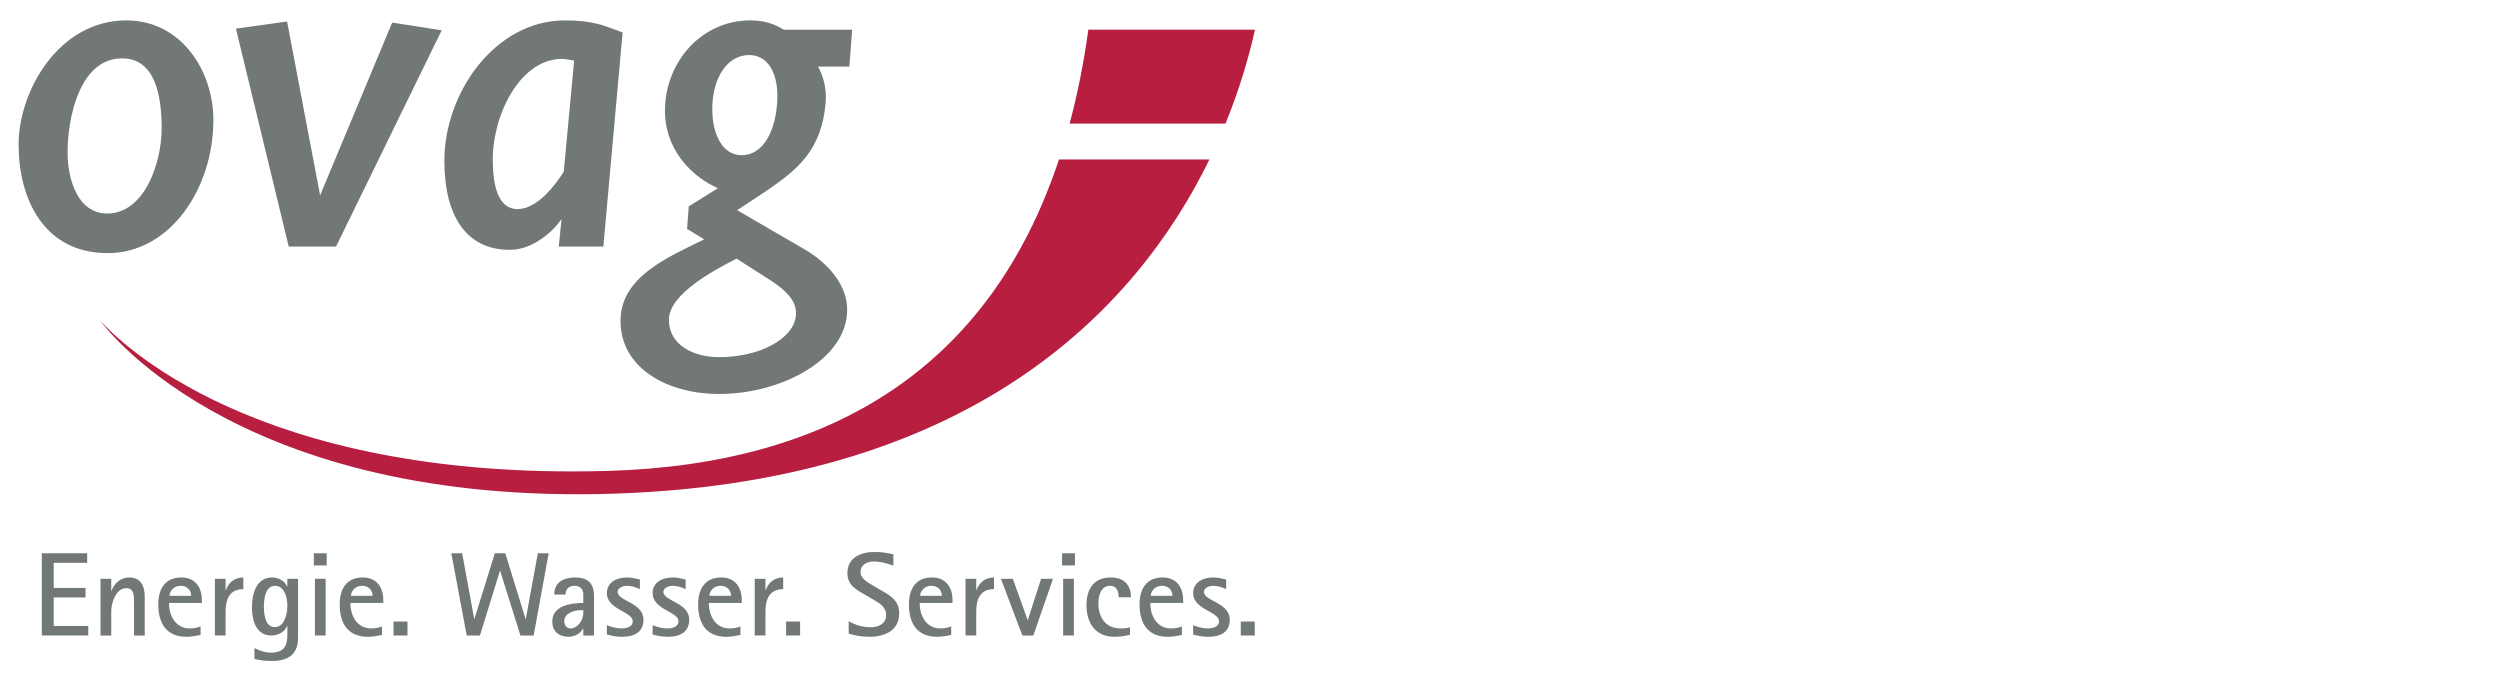
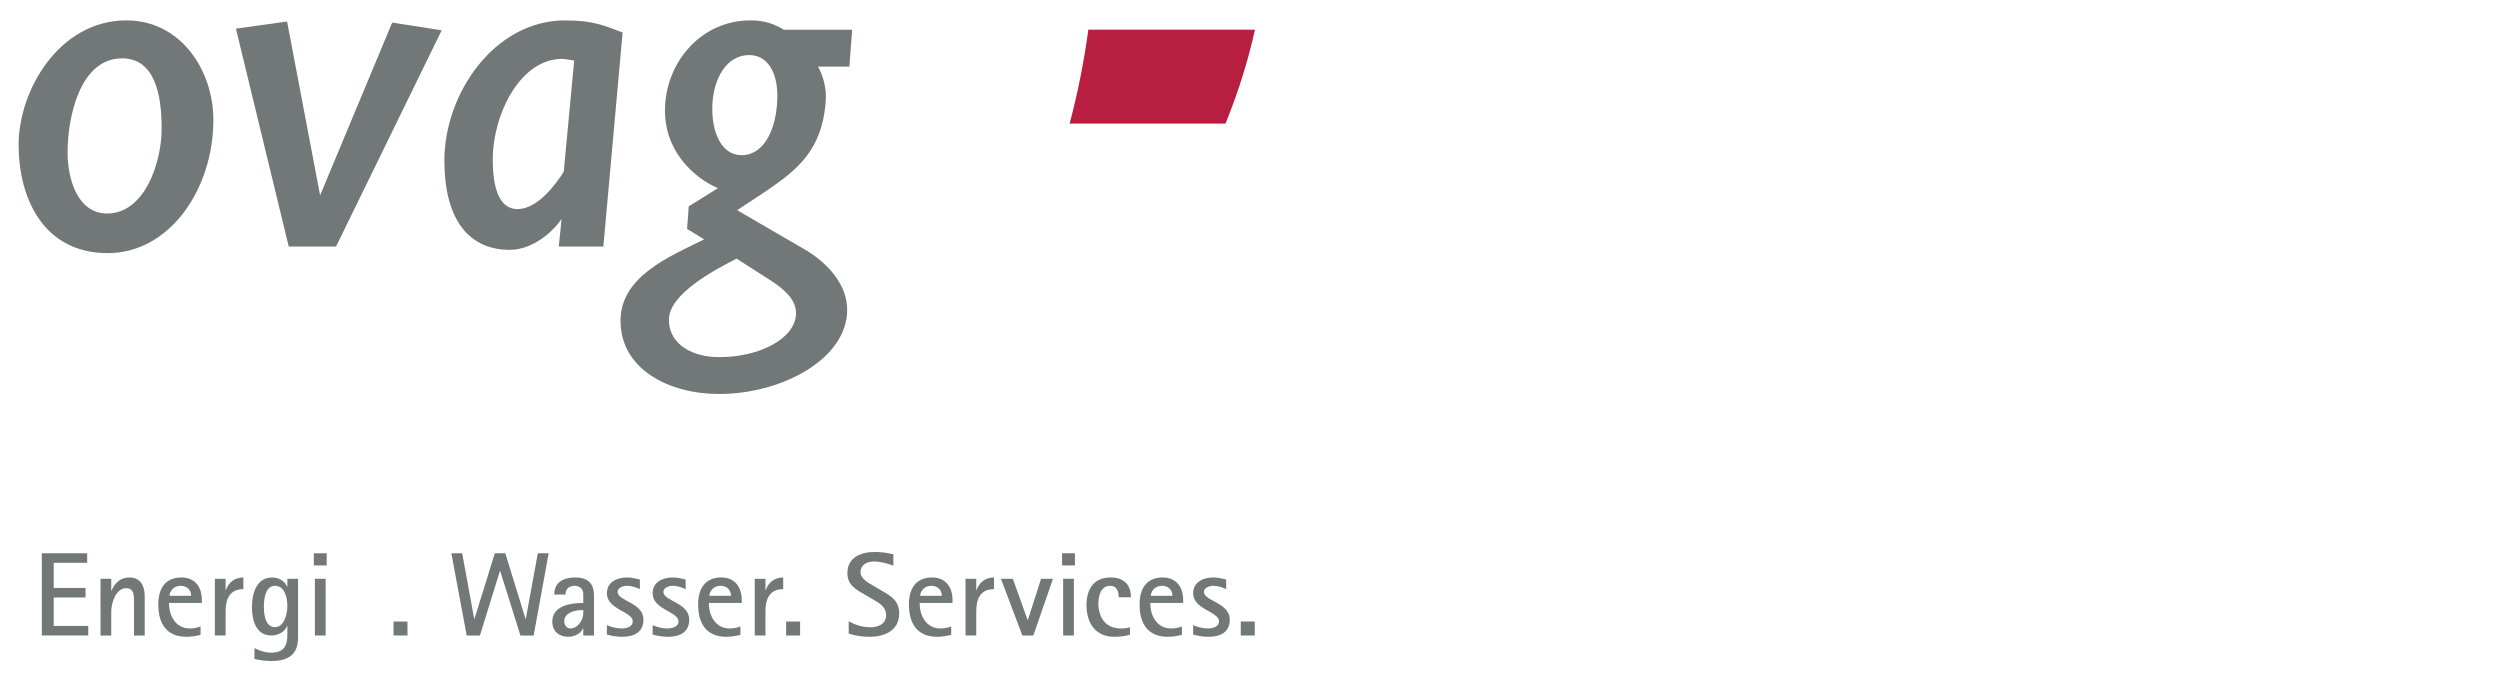
<svg xmlns="http://www.w3.org/2000/svg" version="1.1" id="Ebene_3" x="0px" y="0px" width="270px" height="74px" viewBox="0 0 270 74" enable-background="new 0 0 270 74" xml:space="preserve">
  <g>
    <g>
      <path fill="#727777" d="M11.635,27.337c-6.952,0-9.626-5.941-9.626-11.705c0-5.823,4.337-13.429,11.647-13.429    c5.882,0,9.389,5.407,9.389,10.754C23.044,20.385,18.349,27.337,11.635,27.337z M13.18,6.303c-4.575,0-5.882,6.417-5.882,10.16    c0,2.853,1.069,6.596,4.278,6.596c3.981,0,5.882-5.349,5.882-9.21C17.458,10.284,16.745,6.303,13.18,6.303z" />
      <path fill="#727777" d="M36.293,26.625h-5.11L25.48,3.094l5.525-0.772l3.567,18.777L42.355,2.44l5.348,0.832L36.293,26.625z" />
      <path fill="#727777" d="M65.162,26.625h-4.814l0.299-2.971c-0.832,1.248-3.031,3.328-5.587,3.328    c-4.813,0-7.069-3.804-7.069-9.627c0-7.308,5.466-15.151,13.012-15.151c3.089,0,4.16,0.535,6.238,1.307L65.162,26.625z     M60.825,6.362c-4.578-0.119-7.607,5.942-7.607,10.874c0,2.674,0.535,5.348,2.674,5.348c2.2,0,4.218-2.793,4.992-4.041    L62.01,6.541C61.773,6.48,61.238,6.422,60.825,6.362z" />
      <path fill="#727777" d="M91.732,7.194h-3.385c0.532,0.951,0.949,2.317,0.831,3.802c-0.416,5.229-3.029,7.309-6.417,9.626    l-3.149,2.08l7.368,4.279c2.496,1.485,4.516,3.802,4.516,6.477c0,5.288-7.011,9.093-13.845,9.093    c-5.408,0-10.636-2.676-10.636-7.905c0-4.753,5.17-6.892,9.033-8.794l-1.843-1.129l0.179-2.437l3.148-1.961    c-2.612-1.129-5.94-4.1-5.704-8.854c0.239-4.992,4.04-9.269,9.211-9.269c1.604,0,2.614,0.416,3.623,1.01h7.371L91.732,7.194z     M83.356,30.368l-3.805-2.437c-2.317,1.188-7.309,3.803-7.309,6.596c0,2.793,2.733,4.04,5.35,4.04    c4.276,0.06,8.377-1.96,8.377-4.752C85.969,32.389,84.78,31.318,83.356,30.368z M80.919,5.946c-2.437,0-3.861,2.496-3.984,5.407    c-0.116,2.852,0.952,5.407,3.151,5.407c2.437,0,3.745-2.793,3.863-6.002C84.068,8.026,82.998,5.946,80.919,5.946z" />
    </g>
    <g>
      <path fill="#727777" d="M4.515,68.634v-8.879h4.901v1.029H5.801v2.715h3.436v1.028H5.801v3.075h3.731v1.031H4.515z" />
      <path fill="#727777" d="M14.471,68.634v-3.348c0-0.243,0-0.501-0.012-0.759c-0.039-0.565-0.168-1.003-0.824-1.003    c-1.131,0-1.621,1.608-1.621,2.509v2.601h-1.158v-6.126h1.158v1.313h0.025c0.348-0.875,0.977-1.454,1.943-1.454    c1.223,0,1.647,0.952,1.647,2.021v4.247H14.471z" />
      <path fill="#727777" d="M21.661,68.568c-0.515,0.115-1.003,0.205-1.532,0.205c-2.187,0-3.035-1.491-3.035-3.499    c0-1.672,0.732-2.908,2.496-2.908c1.493,0,2.212,1.055,2.212,2.458v0.296h-3.55c0,1.377,0.707,2.753,2.251,2.753    c0.411,0,0.785-0.076,1.158-0.218V68.568z M20.645,64.348c0-0.655-0.476-1.081-1.12-1.081c-0.501,0-0.927,0.244-1.133,0.709    c-0.05,0.116-0.09,0.256-0.09,0.372H20.645z" />
      <path fill="#727777" d="M23.206,68.634v-6.126h1.158v1.234h0.027c0.296-0.861,0.978-1.376,1.893-1.376v1.262    c-1.48,0-1.919,1.067-1.919,2.405v2.601H23.206z" />
      <path fill="#727777" d="M31.034,67.591h-0.026c-0.246,0.682-1.018,1.043-1.687,1.043c-1.697,0-2.109-1.674-2.109-3.064    c0-1.414,0.449-3.203,2.186-3.203c0.658,0,1.364,0.361,1.61,0.99h0.026v-0.849h1.158v6.369c0,1.84-1.121,2.509-2.832,2.509    c-0.632,0-1.261-0.063-1.879-0.219v-1.169c0.555,0.27,1.134,0.488,1.763,0.488c1.391,0,1.79-0.682,1.79-1.942V67.591z     M31.034,65.429c0-0.836-0.272-2.162-1.34-2.162c-1.068,0-1.195,1.494-1.195,2.279c0,0.771,0.14,2.186,1.185,2.186    C30.737,67.731,31.034,66.251,31.034,65.429z" />
      <path fill="#727777" d="M33.894,61.067v-1.313h1.388v1.313H33.894z M34.008,68.634v-6.126h1.161v6.126H34.008z" />
-       <path fill="#727777" d="M41.254,68.568c-0.517,0.115-1.003,0.205-1.532,0.205c-2.185,0-3.036-1.491-3.036-3.499    c0-1.672,0.733-2.908,2.498-2.908c1.49,0,2.211,1.055,2.211,2.458v0.296h-3.553c0,1.377,0.71,2.753,2.253,2.753    c0.414,0,0.786-0.076,1.159-0.218V68.568z M40.239,64.348c0-0.655-0.478-1.081-1.121-1.081c-0.502,0-0.925,0.244-1.133,0.709    c-0.052,0.116-0.09,0.256-0.09,0.372H40.239z" />
      <path fill="#727777" d="M42.502,68.634v-1.509h1.506v1.509H42.502z" />
      <path fill="#727777" d="M56.207,68.634l-2.188-6.975h-0.024l-2.164,6.975h-1.428l-1.659-8.879h1.171l1.299,7.089h0.024    l2.202-7.089h1.133l2.185,7.089h0.028l1.298-7.089h1.173l-1.624,8.879H56.207z" />
      <path fill="#727777" d="M62.994,68.634v-0.761h-0.025c-0.27,0.579-0.953,0.9-1.584,0.9c-1.028,0-1.737-0.591-1.737-1.646    c0-1.725,2.02-2.007,3.346-2.007v-0.938c0-0.632-0.424-0.915-0.938-0.915c-0.604,0-0.979,0.336-0.979,0.939h-1.22    c0-1.363,1.067-1.84,2.29-1.84c1.338,0,2.008,0.657,2.008,1.969v4.299H62.994z M62.994,65.892h-0.231    c-0.722,0-1.828,0.323-1.828,1.198c0,0.372,0.246,0.783,0.67,0.783c0.797,0,1.389-0.913,1.389-1.634V65.892z" />
      <path fill="#727777" d="M65.542,67.513c0.438,0.206,1.081,0.36,1.544,0.36c0.514,0,1.248-0.128,1.248-0.783    c0-1.031-2.792-1.262-2.792-3.012c0-1.223,1.093-1.712,2.176-1.712c0.502,0,0.913,0.115,1.388,0.219v1.043    c-0.448-0.207-0.899-0.361-1.401-0.361c-0.374,0-1.003,0.193-1.003,0.655c0,1.005,2.792,1.146,2.792,3    c0,1.402-1.07,1.852-2.304,1.852c-0.566,0-1.095-0.09-1.647-0.243V67.513z" />
      <path fill="#727777" d="M70.482,67.513c0.438,0.206,1.083,0.36,1.545,0.36c0.515,0,1.248-0.128,1.248-0.783    c0-1.031-2.793-1.262-2.793-3.012c0-1.223,1.095-1.712,2.177-1.712c0.502,0,0.914,0.115,1.389,0.219v1.043    c-0.451-0.207-0.901-0.361-1.401-0.361c-0.375,0-1.003,0.193-1.003,0.655c0,1.005,2.791,1.146,2.791,3    c0,1.402-1.069,1.852-2.305,1.852c-0.564,0-1.094-0.09-1.647-0.243V67.513z" />
      <path fill="#727777" d="M79.967,68.568c-0.517,0.115-1.003,0.205-1.533,0.205c-2.185,0-3.035-1.491-3.035-3.499    c0-1.672,0.734-2.908,2.497-2.908c1.491,0,2.213,1.055,2.213,2.458v0.296h-3.553c0,1.377,0.71,2.753,2.254,2.753    c0.409,0,0.785-0.076,1.157-0.218V68.568z M78.952,64.348c0-0.655-0.478-1.081-1.121-1.081c-0.503,0-0.926,0.244-1.133,0.709    c-0.052,0.116-0.09,0.256-0.09,0.372H78.952z" />
      <path fill="#727777" d="M81.513,68.634v-6.126h1.156v1.234h0.028c0.295-0.861,0.976-1.376,1.89-1.376v1.262    c-1.479,0-1.918,1.067-1.918,2.405v2.601H81.513z" />
      <path fill="#727777" d="M84.902,68.634v-1.509h1.509v1.509H84.902z" />
      <path fill="#727777" d="M91.66,67.09c0.707,0.411,1.532,0.655,2.354,0.655c0.824,0,1.686-0.348,1.686-1.313    c0-0.927-0.759-1.3-1.439-1.712l-0.813-0.476c-0.99-0.553-1.929-1.056-1.929-2.343c0-1.71,1.468-2.289,2.945-2.289    c0.67,0,1.364,0.09,2.022,0.256v1.211c-0.683-0.22-1.364-0.438-2.085-0.438c-0.733,0-1.467,0.322-1.467,1.158    c0,0.708,0.913,1.184,1.439,1.493l0.875,0.515c1.029,0.579,1.866,1.119,1.866,2.443c0,1.854-1.582,2.522-3.204,2.522    c-0.733,0-1.544-0.104-2.251-0.347V67.09z" />
      <path fill="#727777" d="M102.73,68.568c-0.513,0.115-1.003,0.205-1.529,0.205c-2.188,0-3.037-1.491-3.037-3.499    c0-1.672,0.732-2.908,2.497-2.908c1.49,0,2.211,1.055,2.211,2.458v0.296h-3.549c0,1.377,0.707,2.753,2.251,2.753    c0.412,0,0.785-0.076,1.156-0.218V68.568z M101.715,64.348c0-0.655-0.478-1.081-1.121-1.081c-0.501,0-0.926,0.244-1.13,0.709    c-0.052,0.116-0.09,0.256-0.09,0.372H101.715z" />
      <path fill="#727777" d="M104.277,68.634v-6.126h1.158v1.234h0.024c0.298-0.861,0.979-1.376,1.892-1.376v1.262    c-1.479,0-1.916,1.067-1.916,2.405v2.601H104.277z" />
      <path fill="#727777" d="M110.415,68.634l-2.314-6.126h1.286l1.597,4.452h0.023l1.431-4.452h1.286l-2.124,6.126H110.415z" />
      <path fill="#727777" d="M114.706,61.067v-1.313h1.388v1.313H114.706z M114.819,68.634v-6.126h1.16v6.126H114.819z" />
      <path fill="#727777" d="M122.037,68.544c-0.555,0.166-1.121,0.229-1.699,0.229c-2.06,0-2.999-1.53-2.999-3.422    c0-1.699,0.773-2.985,2.612-2.985c1.389,0,2.188,0.747,2.188,2.137h-1.326c0-0.631-0.18-1.236-0.938-1.236    c-0.979,0-1.25,1.095-1.25,1.866c0,1.544,0.762,2.74,2.433,2.74c0.348,0,0.658-0.024,0.979-0.128V68.544z" />
      <path fill="#727777" d="M127.641,68.568c-0.518,0.115-1.004,0.205-1.532,0.205c-2.188,0-3.036-1.491-3.036-3.499    c0-1.672,0.733-2.908,2.495-2.908c1.494,0,2.215,1.055,2.215,2.458v0.296h-3.553c0,1.377,0.708,2.753,2.252,2.753    c0.411,0,0.785-0.076,1.159-0.218V68.568z M126.623,64.348c0-0.655-0.474-1.081-1.118-1.081c-0.502,0-0.927,0.244-1.133,0.709    c-0.051,0.116-0.091,0.256-0.091,0.372H126.623z" />
      <path fill="#727777" d="M128.861,67.513c0.438,0.206,1.083,0.36,1.545,0.36c0.515,0,1.248-0.128,1.248-0.783    c0-1.031-2.793-1.262-2.793-3.012c0-1.223,1.095-1.712,2.177-1.712c0.501,0,0.914,0.115,1.389,0.219v1.043    c-0.451-0.207-0.901-0.361-1.401-0.361c-0.376,0-1.003,0.193-1.003,0.655c0,1.005,2.791,1.146,2.791,3    c0,1.402-1.069,1.852-2.305,1.852c-0.564,0-1.094-0.09-1.647-0.243V67.513z" />
      <path fill="#727777" d="M134.004,68.634v-1.509h1.507v1.509H134.004z" />
    </g>
    <g>
      <g>
        <path fill="#B71E3F" d="M132.353,13.349c1.499-3.671,2.516-7.135,3.184-10.144h-17.996c-0.491,3.599-1.175,6.972-2.021,10.144     H132.353z" />
      </g>
      <g>
-         <path fill="#B71E3F" d="M114.368,17.225c-7.38,22.24-24.32,32.962-48.848,33.637c-38.137,1.048-52.825-14.179-54.685-16.215     c0,0,13.823,19.509,53.932,18.709c39.643-0.791,57.793-19.626,65.853-36.131H114.368z" />
-       </g>
+         </g>
    </g>
  </g>
</svg>